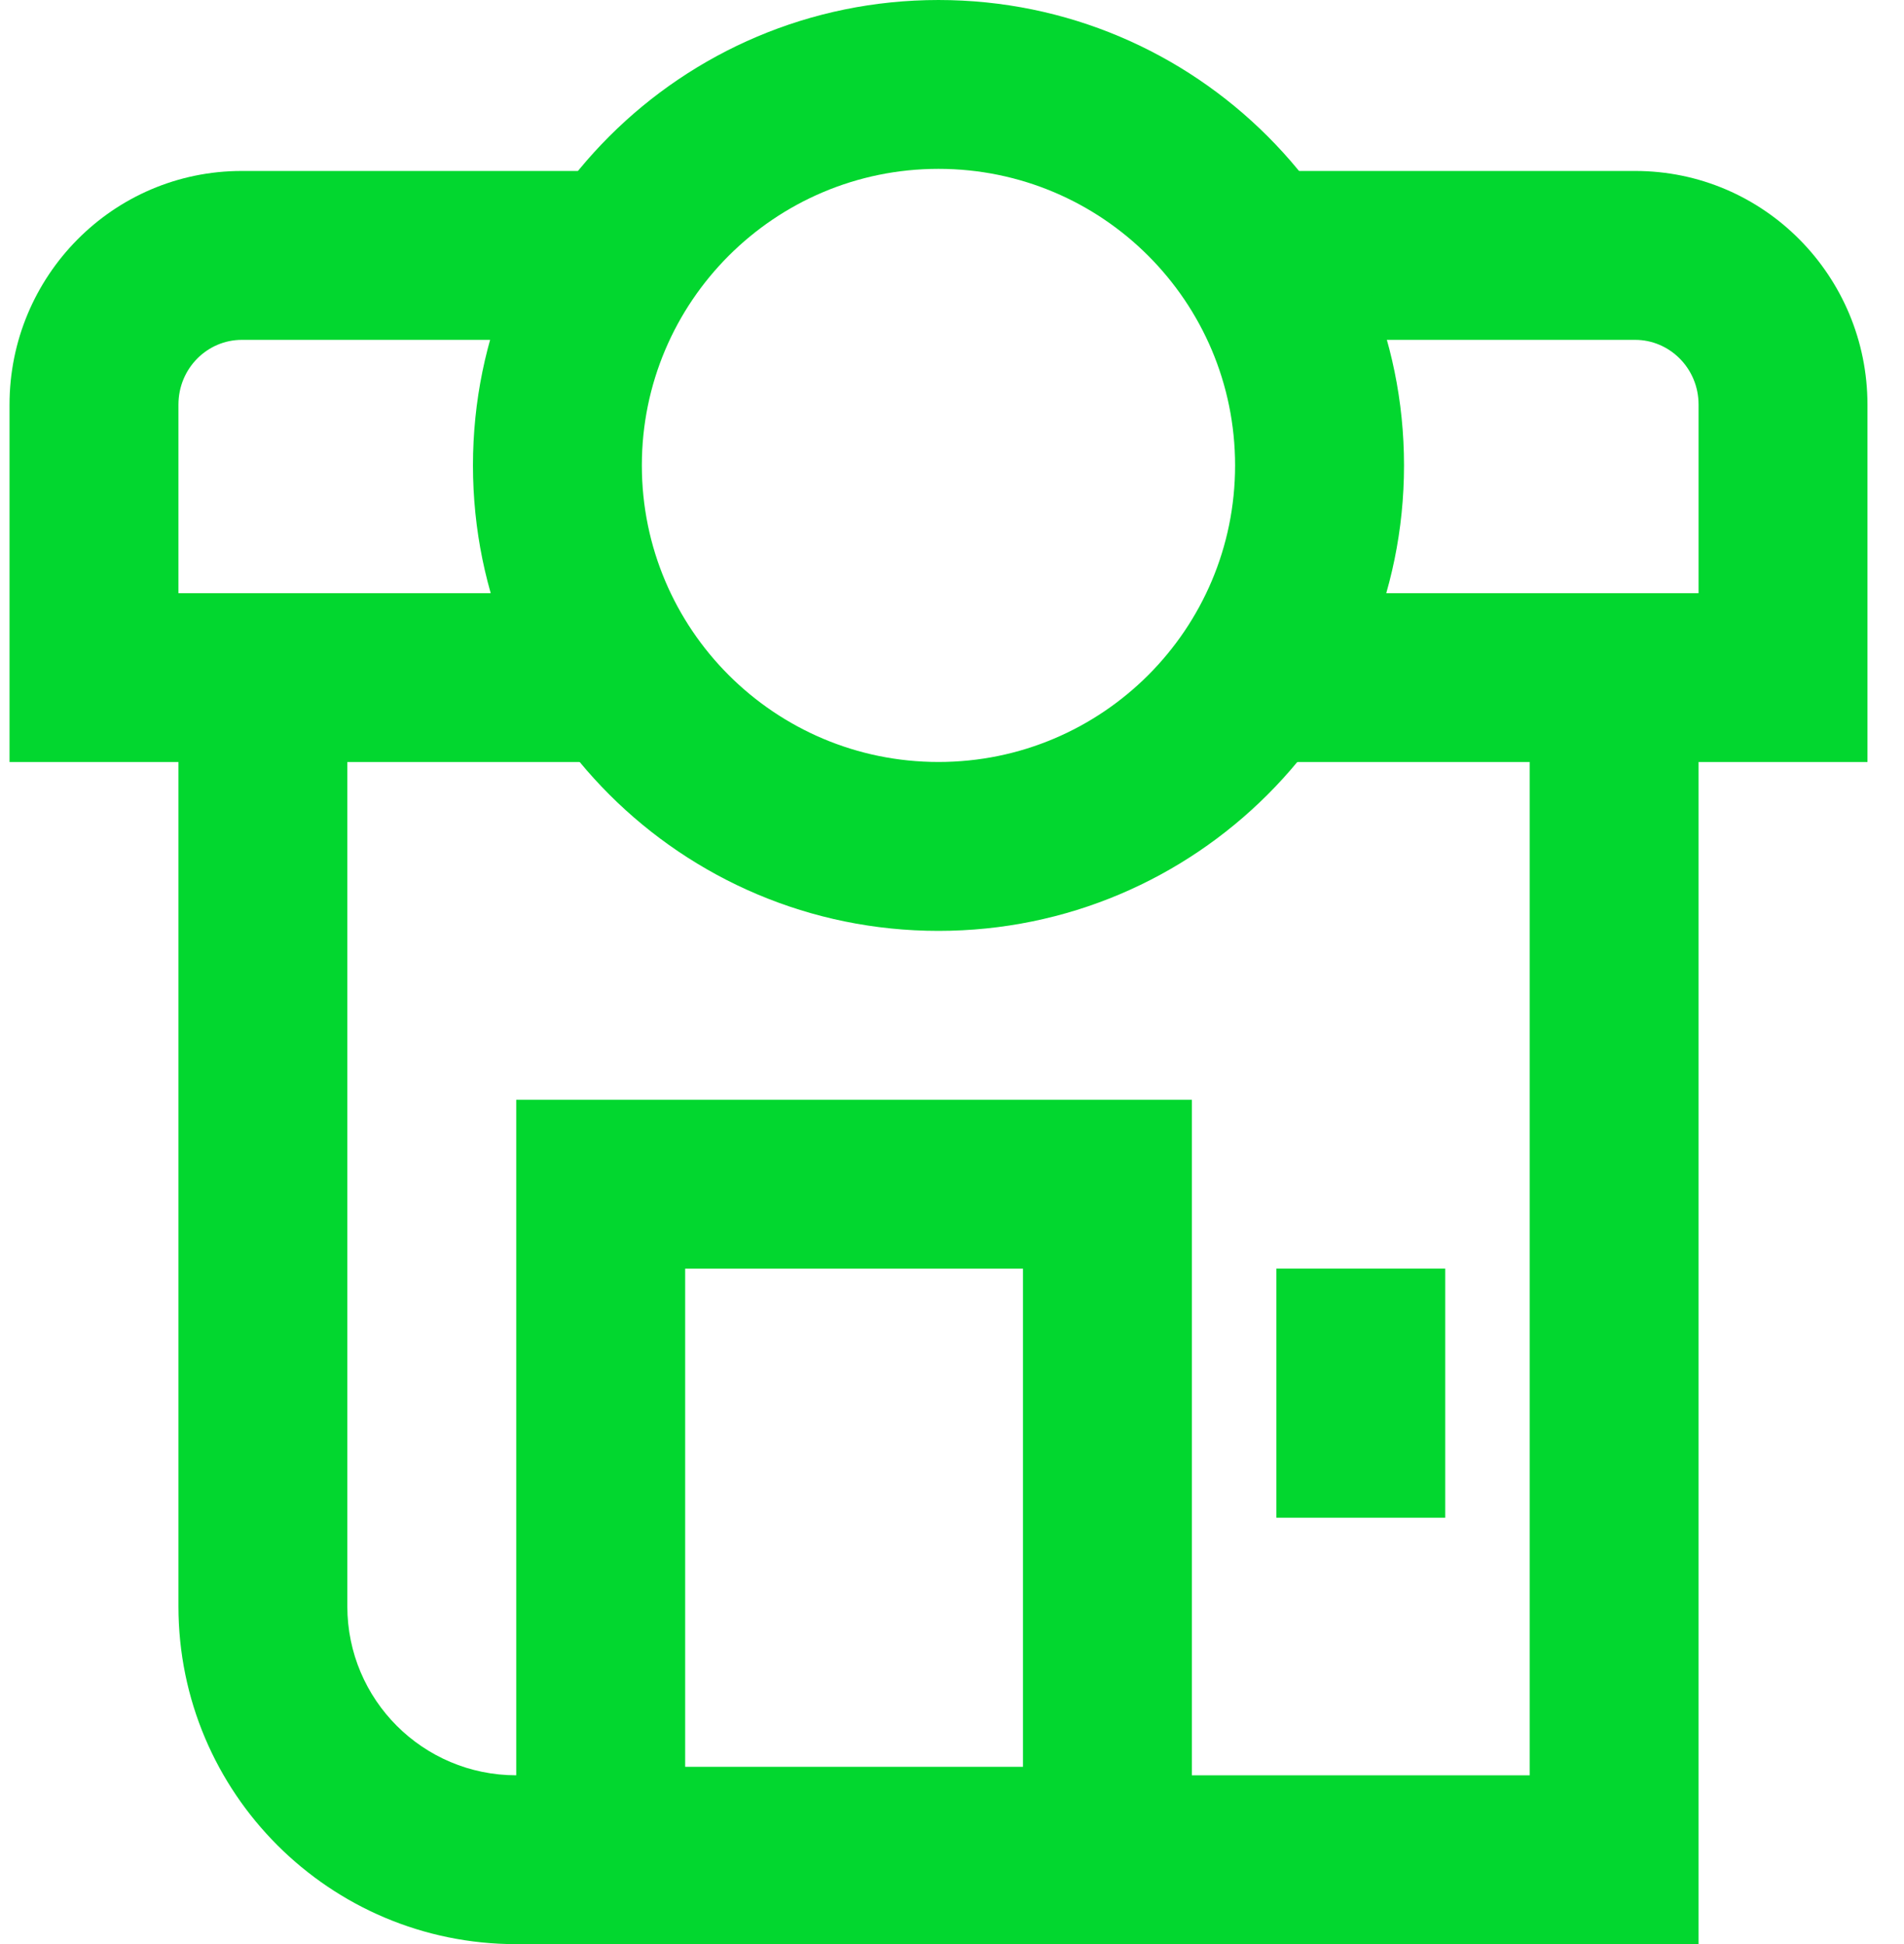
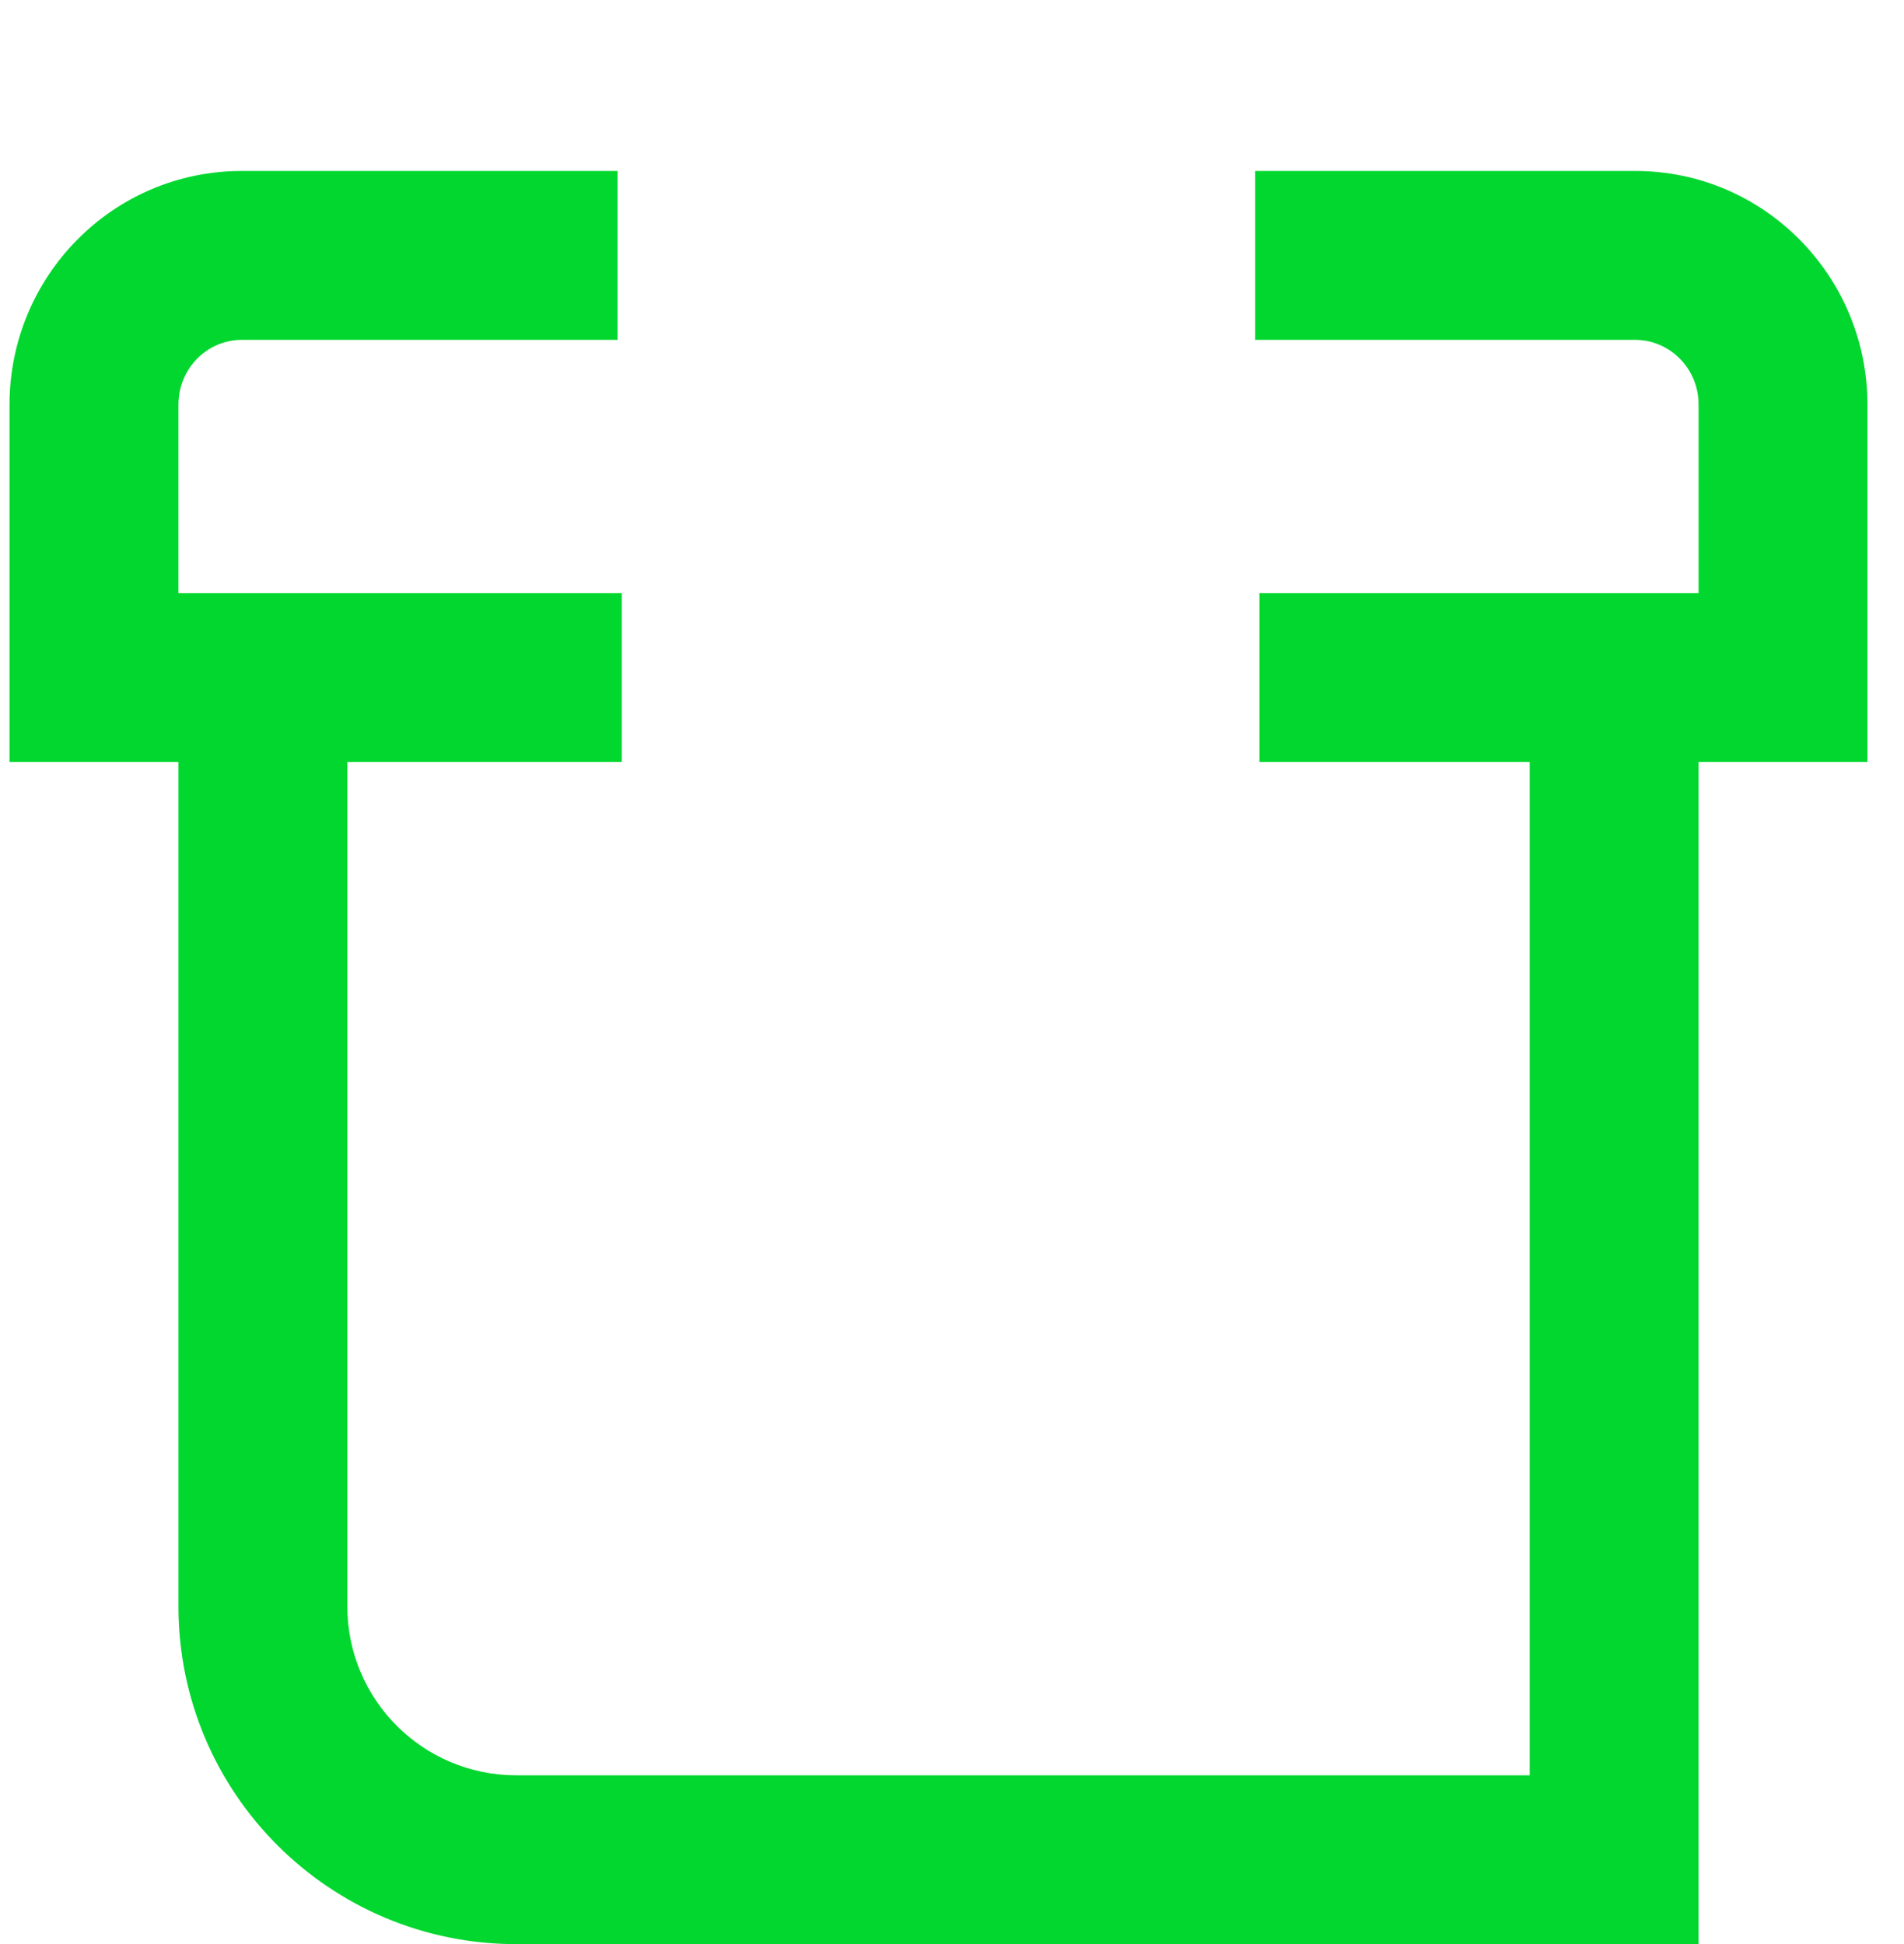
<svg xmlns="http://www.w3.org/2000/svg" width="47" height="48" viewBox="0 0 47 48" fill="none">
  <path fill-rule="evenodd" clip-rule="evenodd" d="M5.968 8.391C5.124 8.391 4.405 9.087 4.405 9.991V14.645H15.349V18.814H0.235V9.991C0.235 6.823 2.783 4.221 5.968 4.221H15.245V8.391H5.968Z" fill="#02D72F" />
  <path fill-rule="evenodd" clip-rule="evenodd" d="M40.365 8.391H30.984V4.221H40.365C43.551 4.221 46.098 6.825 46.098 9.991V18.814H31.089V14.645H41.929V9.991C41.929 9.088 41.209 8.391 40.365 8.391Z" fill="#02D72F" />
-   <path fill-rule="evenodd" clip-rule="evenodd" d="M23.166 4.169C19.123 4.169 15.844 7.448 15.844 11.491C15.844 15.535 19.123 18.813 23.166 18.813C27.21 18.813 30.488 15.535 30.488 11.491C30.488 7.448 27.21 4.169 23.166 4.169ZM11.675 11.491C11.675 5.145 16.82 6.10352e-05 23.166 6.10352e-05C29.513 6.10352e-05 34.658 5.145 34.658 11.491C34.658 17.838 29.513 22.983 23.166 22.983C16.82 22.983 11.675 17.838 11.675 11.491Z" fill="#02D72F" />
  <path fill-rule="evenodd" clip-rule="evenodd" d="M37.76 43.831V16.625H41.929V48H12.743C8.138 48 4.405 44.267 4.405 39.661V16.834H8.574V39.661C8.574 41.964 10.44 43.831 12.743 43.831H37.76Z" fill="#02D72F" />
-   <path fill-rule="evenodd" clip-rule="evenodd" d="M12.743 27.153H29.421V47.792H12.743V27.153ZM16.913 31.323V43.622H25.252V31.323H16.913Z" fill="#02D72F" />
-   <path fill-rule="evenodd" clip-rule="evenodd" d="M31.506 37.472V31.322H35.675V37.472H31.506Z" fill="#02D72F" />
+   <path fill-rule="evenodd" clip-rule="evenodd" d="M31.506 37.472V31.322V37.472H31.506Z" fill="#02D72F" />
</svg>